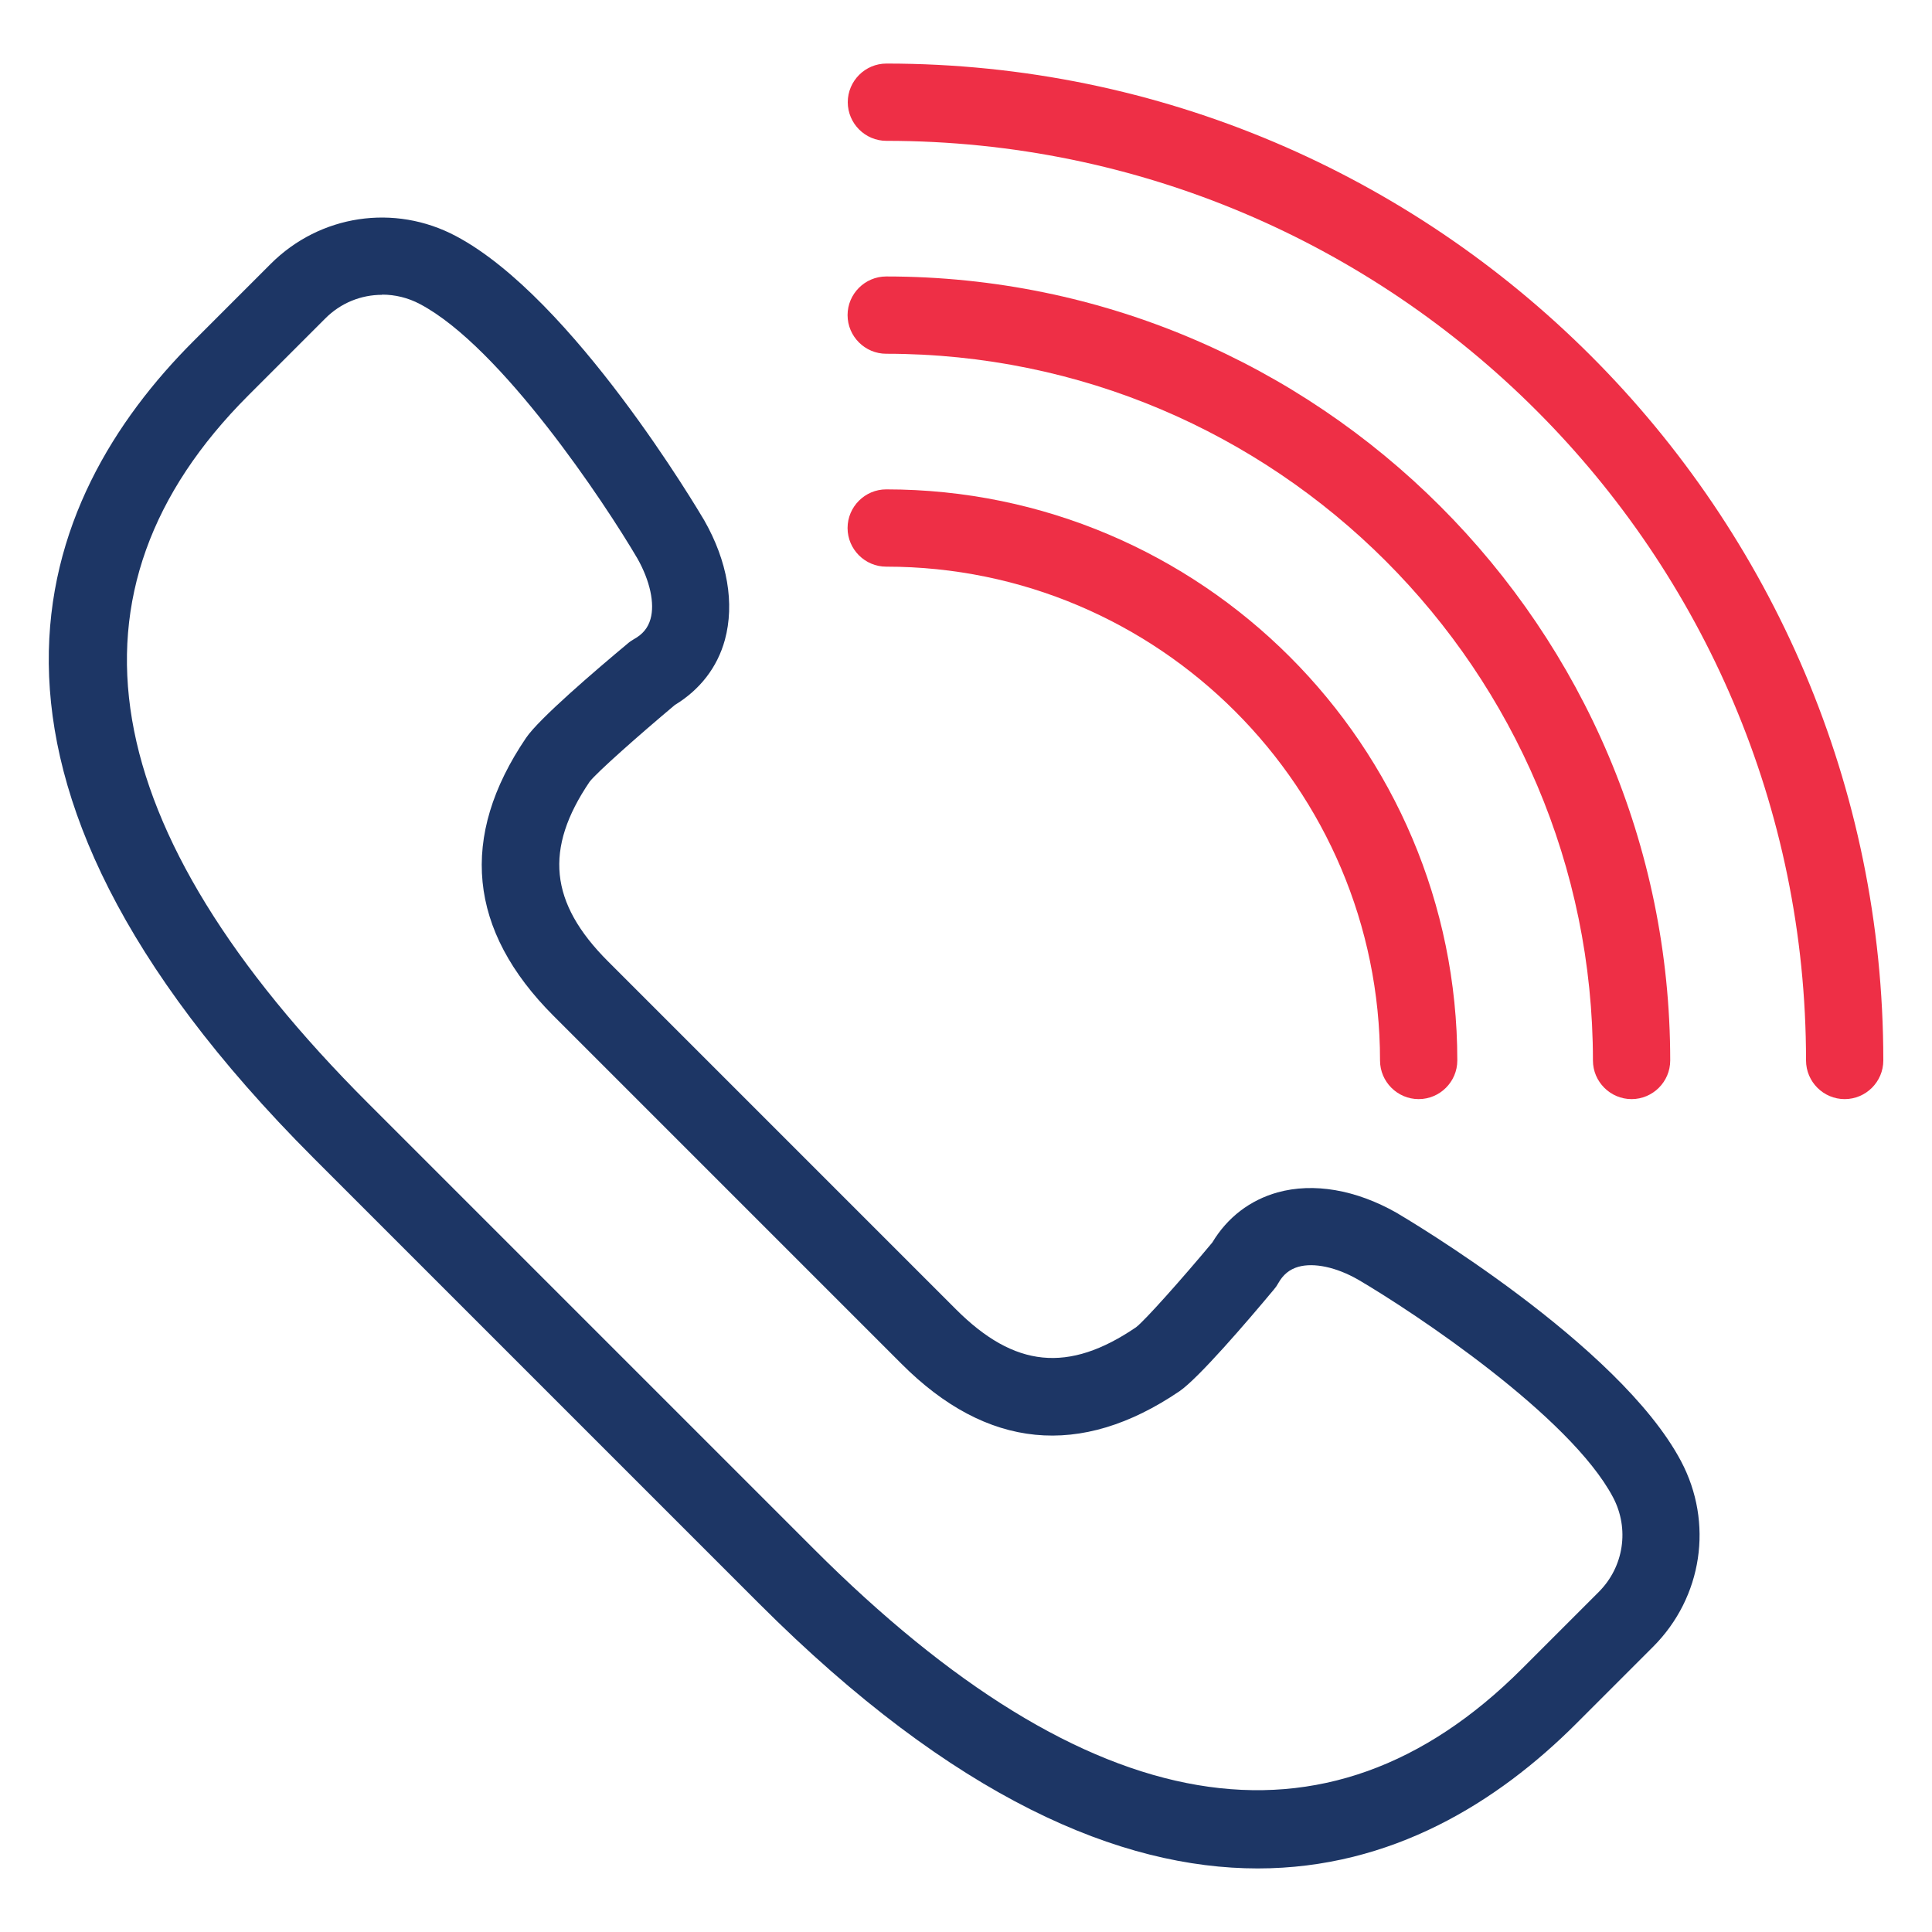
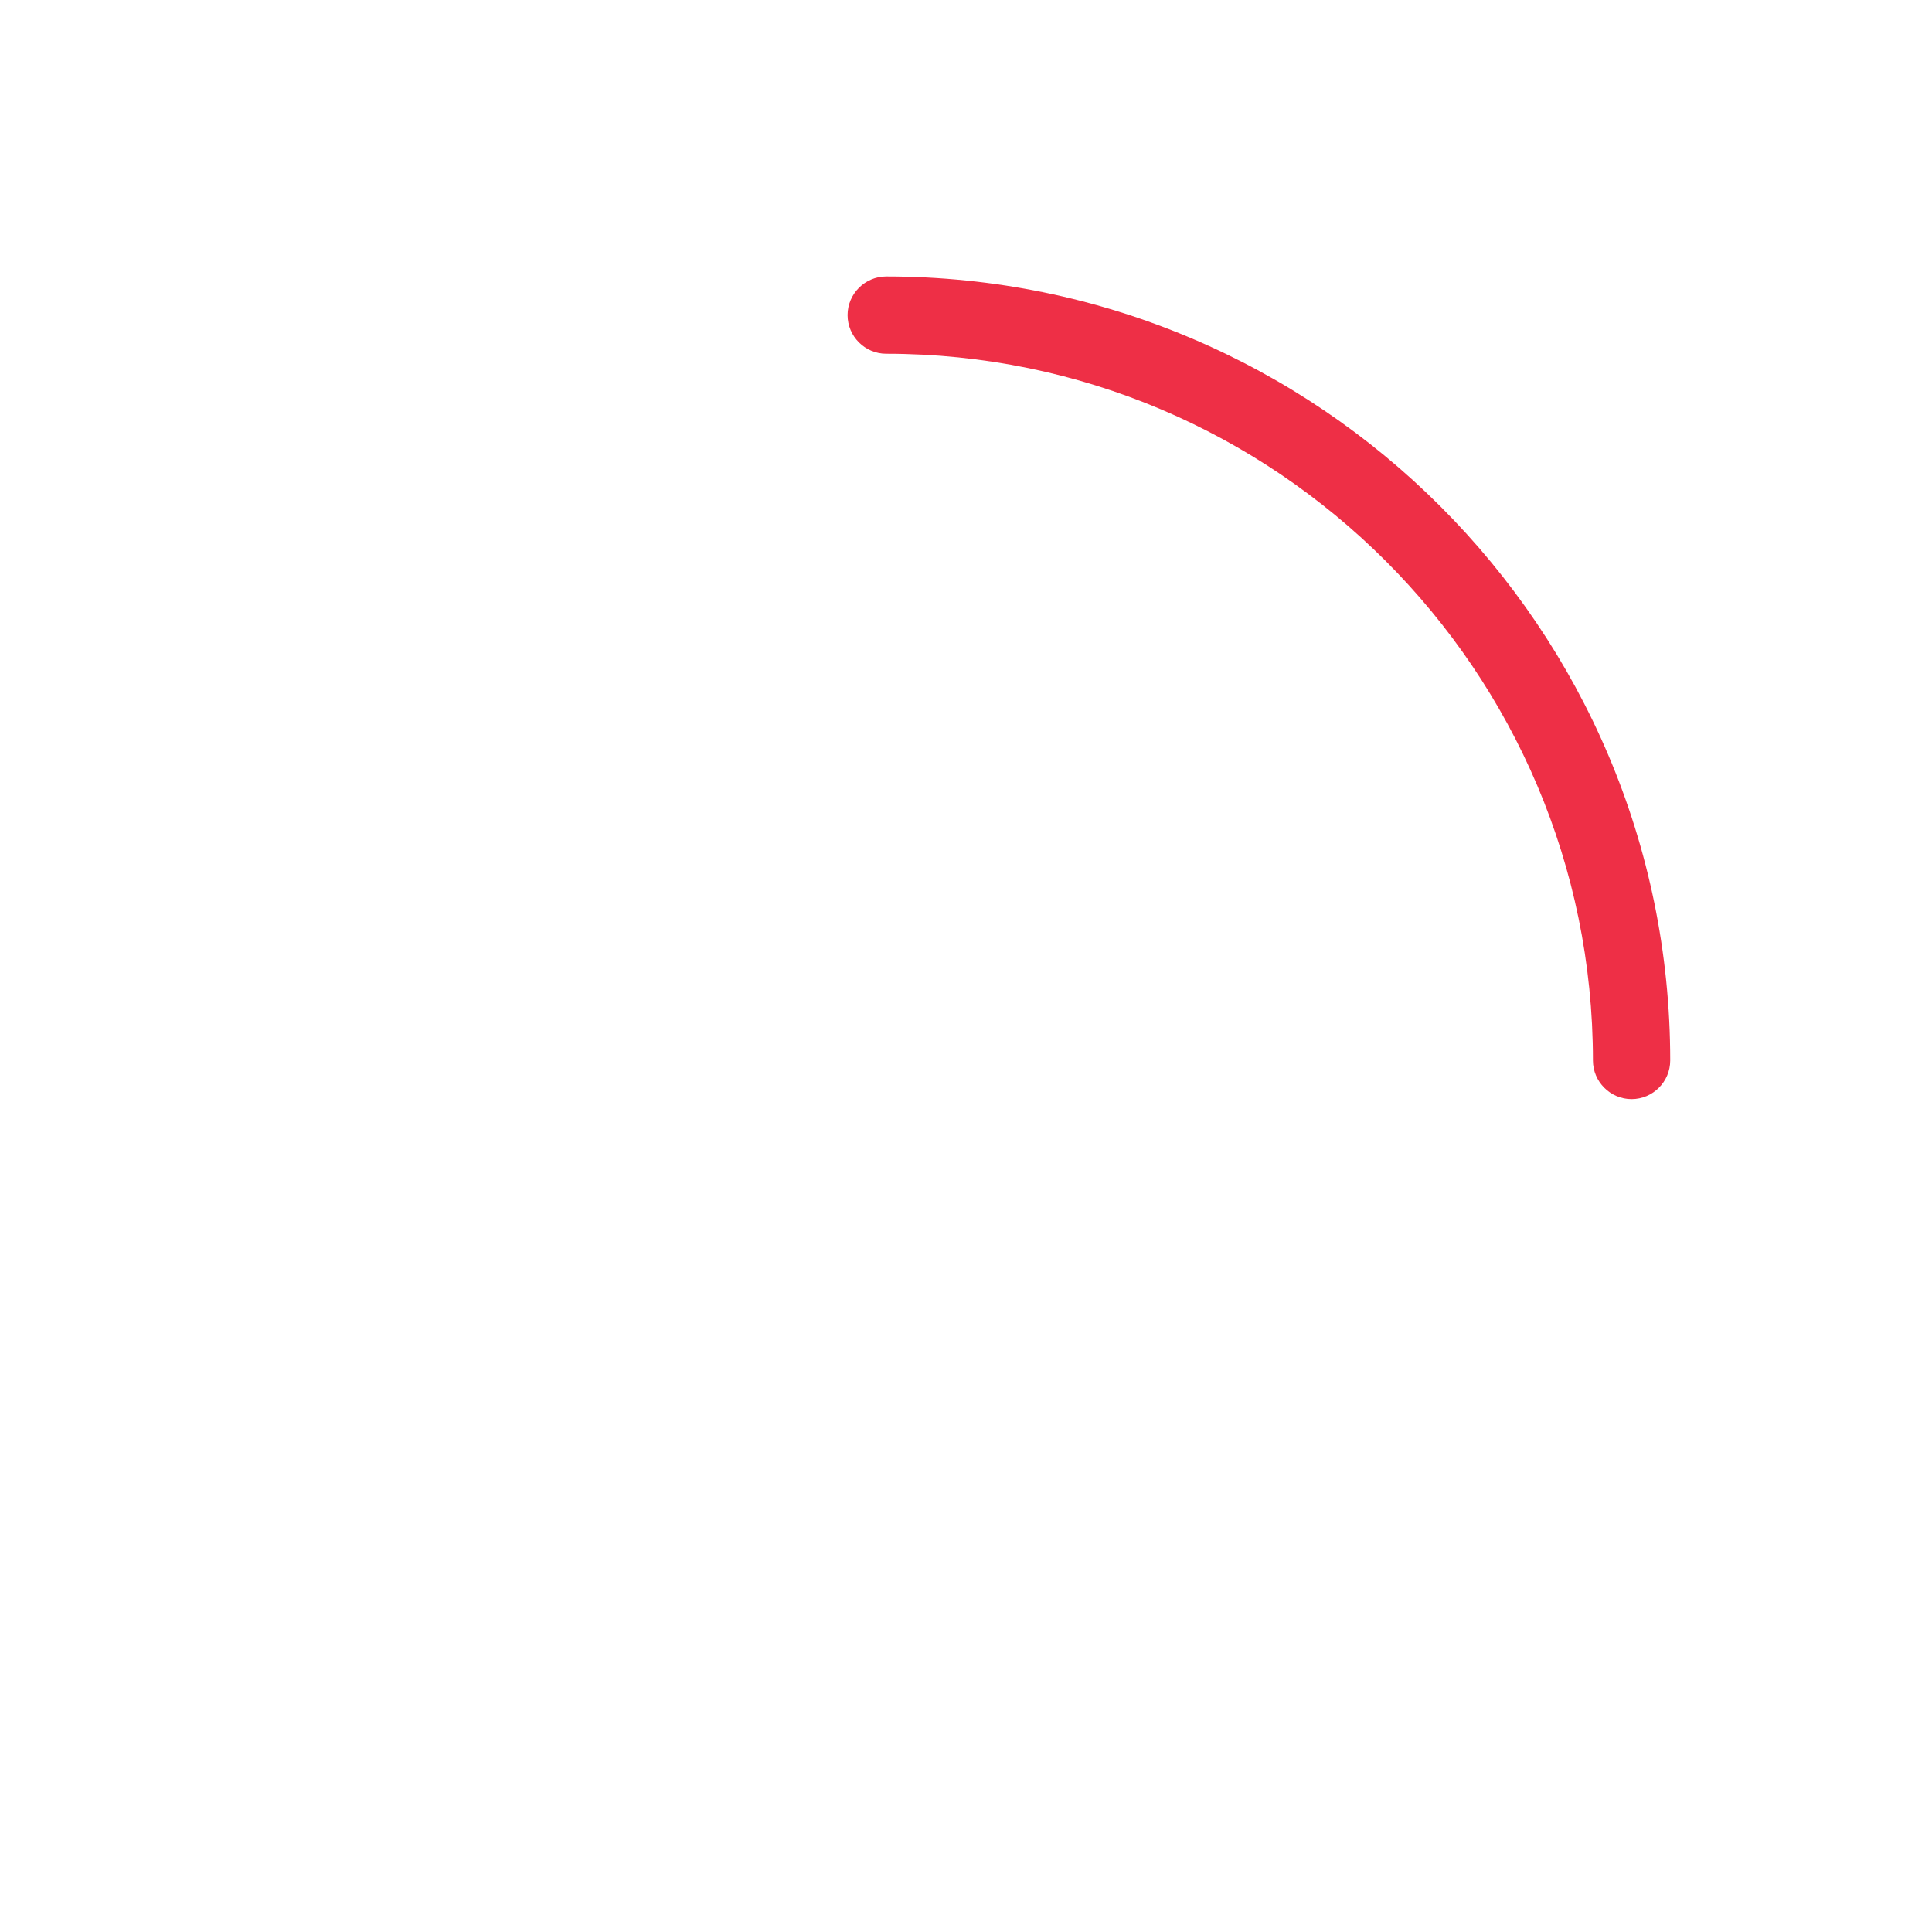
<svg xmlns="http://www.w3.org/2000/svg" id="Layer_1" viewBox="0 0 100 100">
  <defs>
    <style>.cls-1{fill:#ee2f46;}.cls-2{fill:#1d3665;}</style>
  </defs>
-   <path class="cls-2" d="M65.1,96.71c-7.08,0-15.68-3.58-25.81-13.71l-23.06-23.06C-3.81,39.89,1.79,25.87,10.03,17.64l3.98-3.98c2.55-2.55,6.41-3.13,9.59-1.44,6.06,3.21,12.57,14.24,12.85,14.71,1.21,2.12,1.58,4.31,1.07,6.19-.39,1.42-1.29,2.58-2.59,3.37-1.86,1.56-4.04,3.49-4.41,3.97-2.36,3.48-2.08,6.27,.95,9.3l18.01,18.01c3.03,3.03,5.82,3.31,9.32,.93,.46-.35,2.4-2.53,3.95-4.39,.78-1.3,1.95-2.19,3.37-2.59,1.87-.52,4.06-.14,6.16,1.05,.49,.29,11.52,6.8,14.73,12.86h0c1.69,3.19,1.11,7.04-1.44,9.6l-3.98,3.98c-4.07,4.07-9.56,7.5-16.49,7.5ZM19.77,15.26c-1.08,0-2.14,.42-2.94,1.23l-3.98,3.98c-10.1,10.1-8.01,22.43,6.21,36.64l23.06,23.06c14.22,14.22,26.55,16.31,36.65,6.21l3.98-3.98c1.3-1.3,1.6-3.27,.74-4.9h0c-2.22-4.2-10.28-9.56-13.2-11.27-1.12-.64-2.28-.89-3.09-.66-.45,.13-.79,.4-1.05,.87-.06,.11-.13,.21-.21,.3-1.4,1.68-3.9,4.59-4.89,5.27-5.13,3.48-9.98,3-14.39-1.42l-18.01-18.01c-4.42-4.42-4.9-9.26-1.42-14.39,.67-.99,3.59-3.49,5.27-4.89,.09-.08,.2-.15,.3-.21,.47-.26,.74-.59,.87-1.05,.23-.81-.03-1.98-.67-3.12-1.7-2.9-7.06-10.96-11.26-13.18-.62-.33-1.29-.49-1.96-.49Z" />
-   <path class="cls-1" d="M95.48,56.89c-1.1,0-2-.9-2-2,0-26.25-21.35-47.6-47.6-47.6-1.1,0-2-.9-2-2s.9-2,2-2c28.45,0,51.6,23.15,51.6,51.6,0,1.1-.9,2-2,2Z" />
  <path class="cls-1" d="M84.45,56.89c-1.1,0-2-.9-2-2,0-20.17-16.41-36.58-36.58-36.58-1.1,0-2-.9-2-2s.9-2,2-2c22.38,0,40.58,18.2,40.58,40.58,0,1.1-.9,2-2,2Z" />
-   <path class="cls-1" d="M73.43,56.89c-1.1,0-2-.9-2-2,0-14.09-11.46-25.56-25.56-25.56-1.1,0-2-.9-2-2s.9-2,2-2c16.3,0,29.56,13.26,29.56,29.56,0,1.1-.9,2-2,2Z" />
</svg>